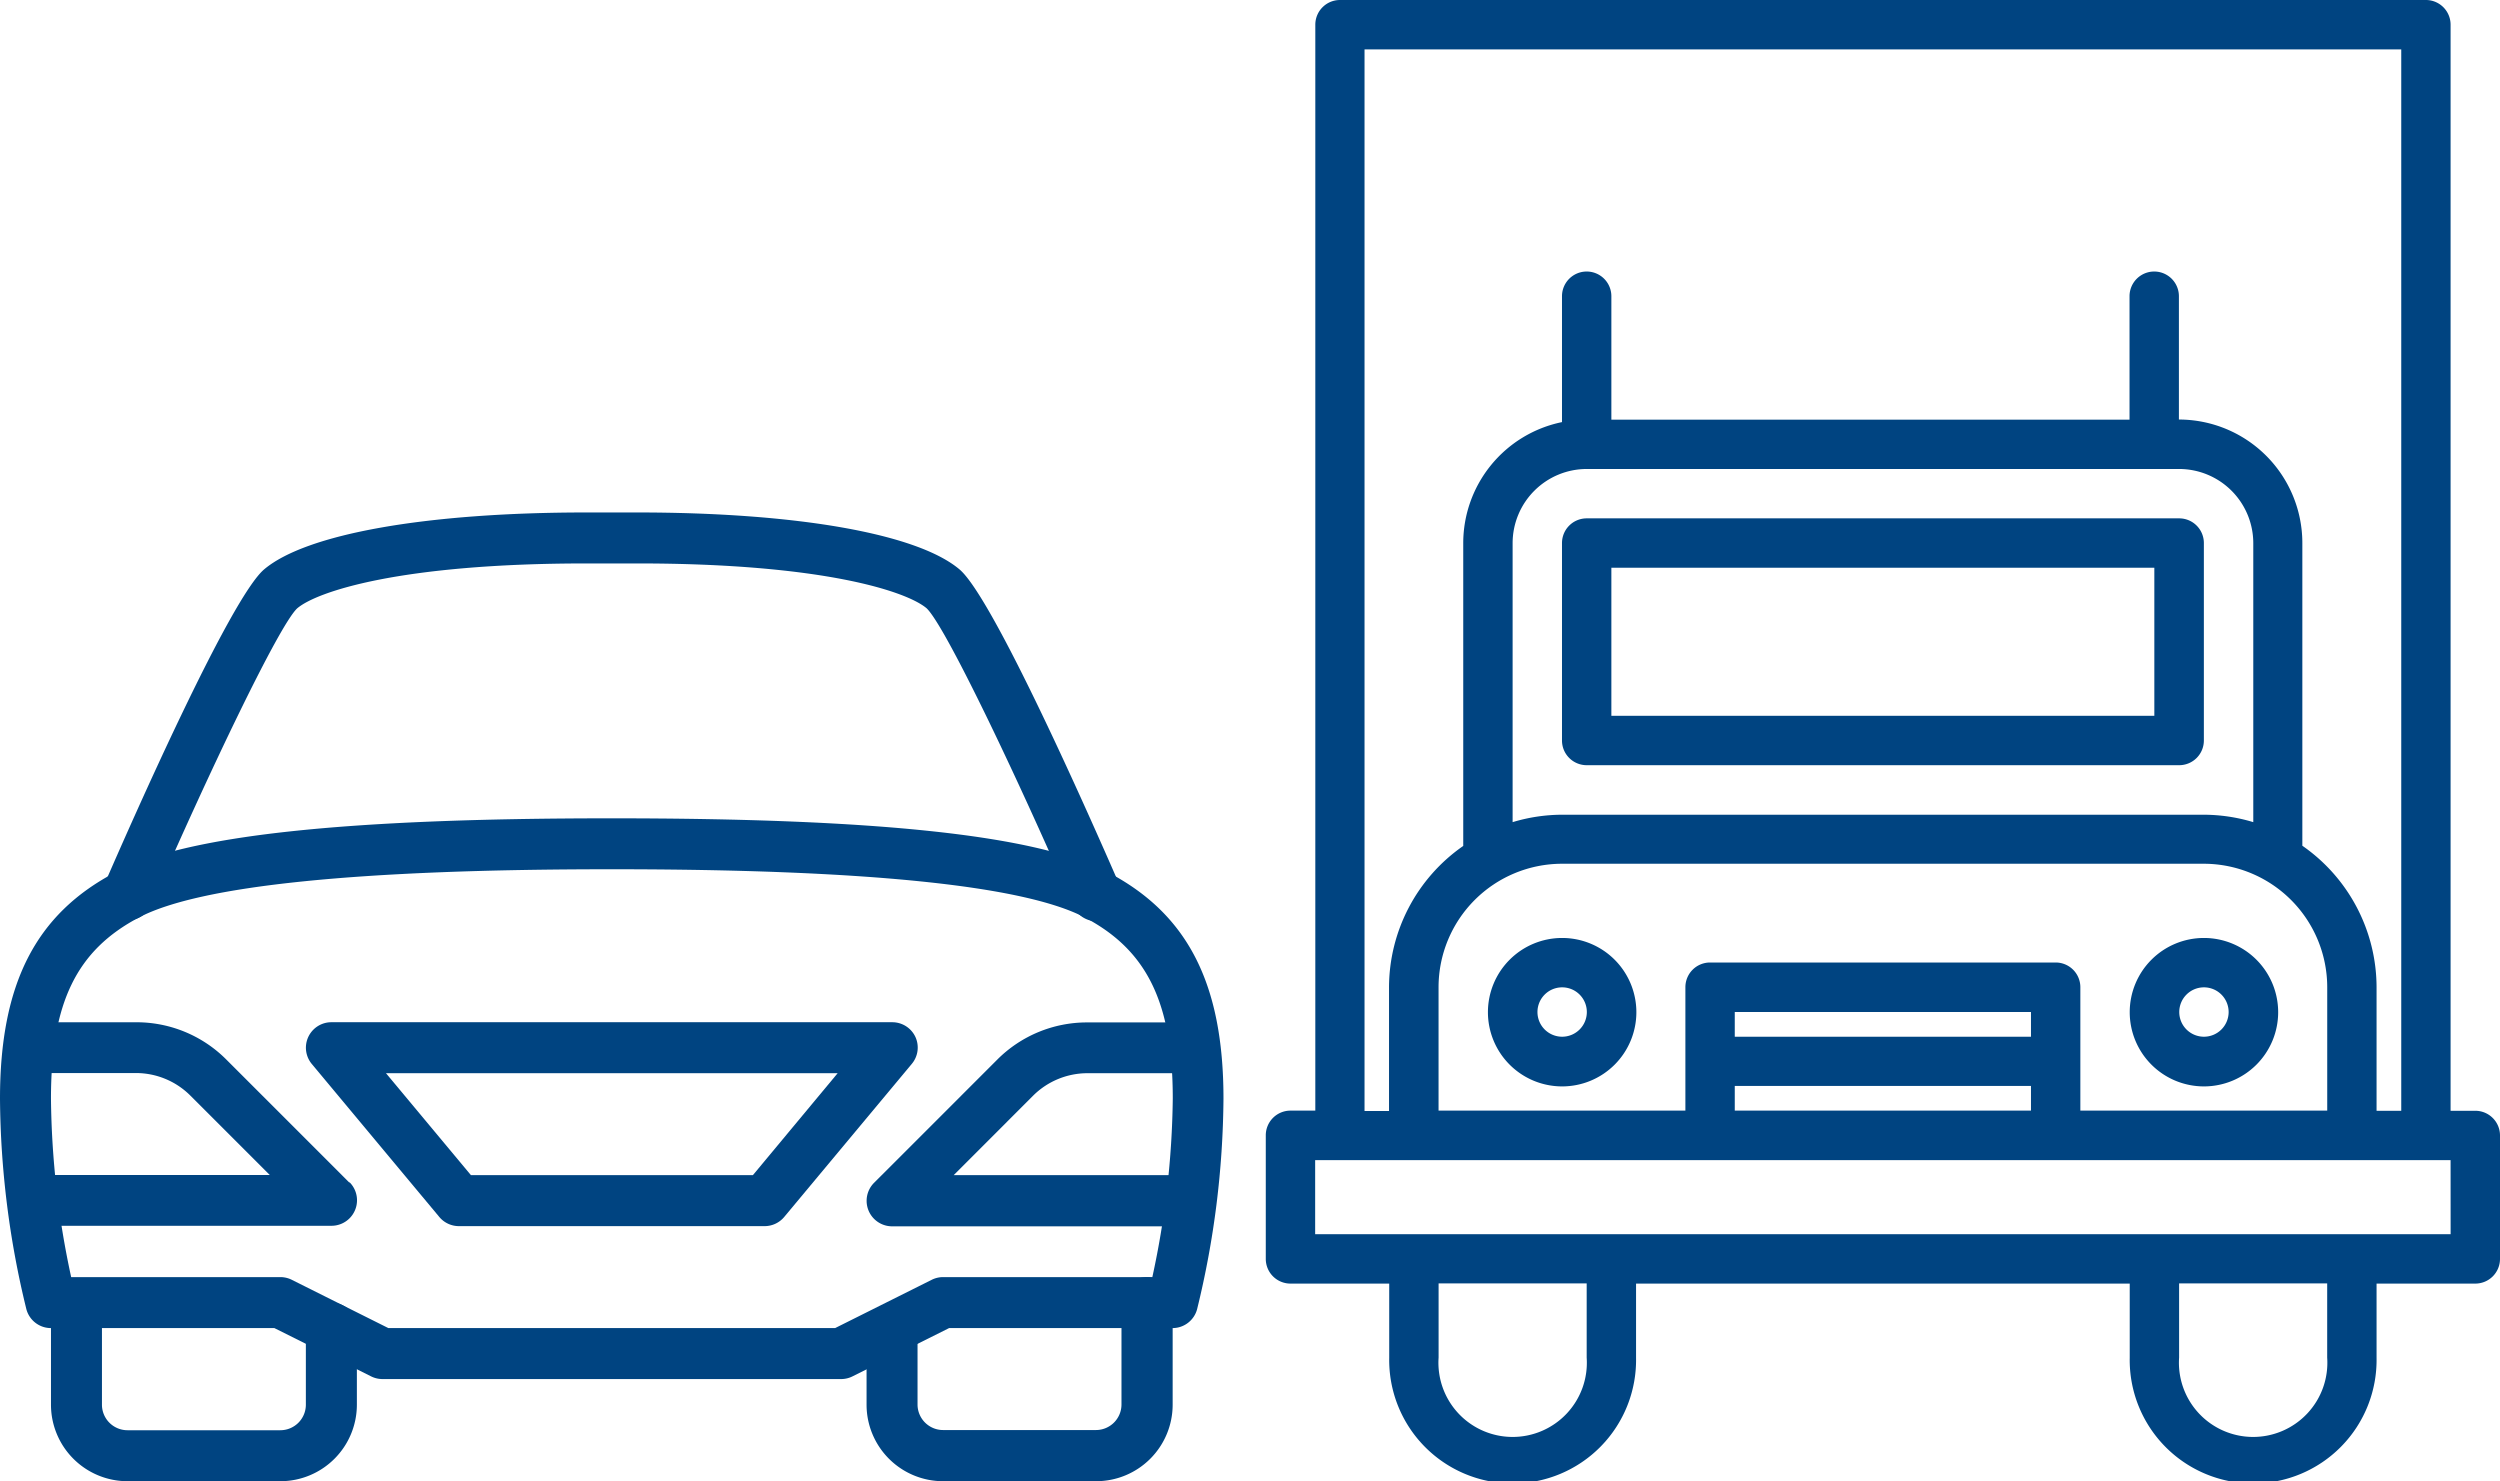
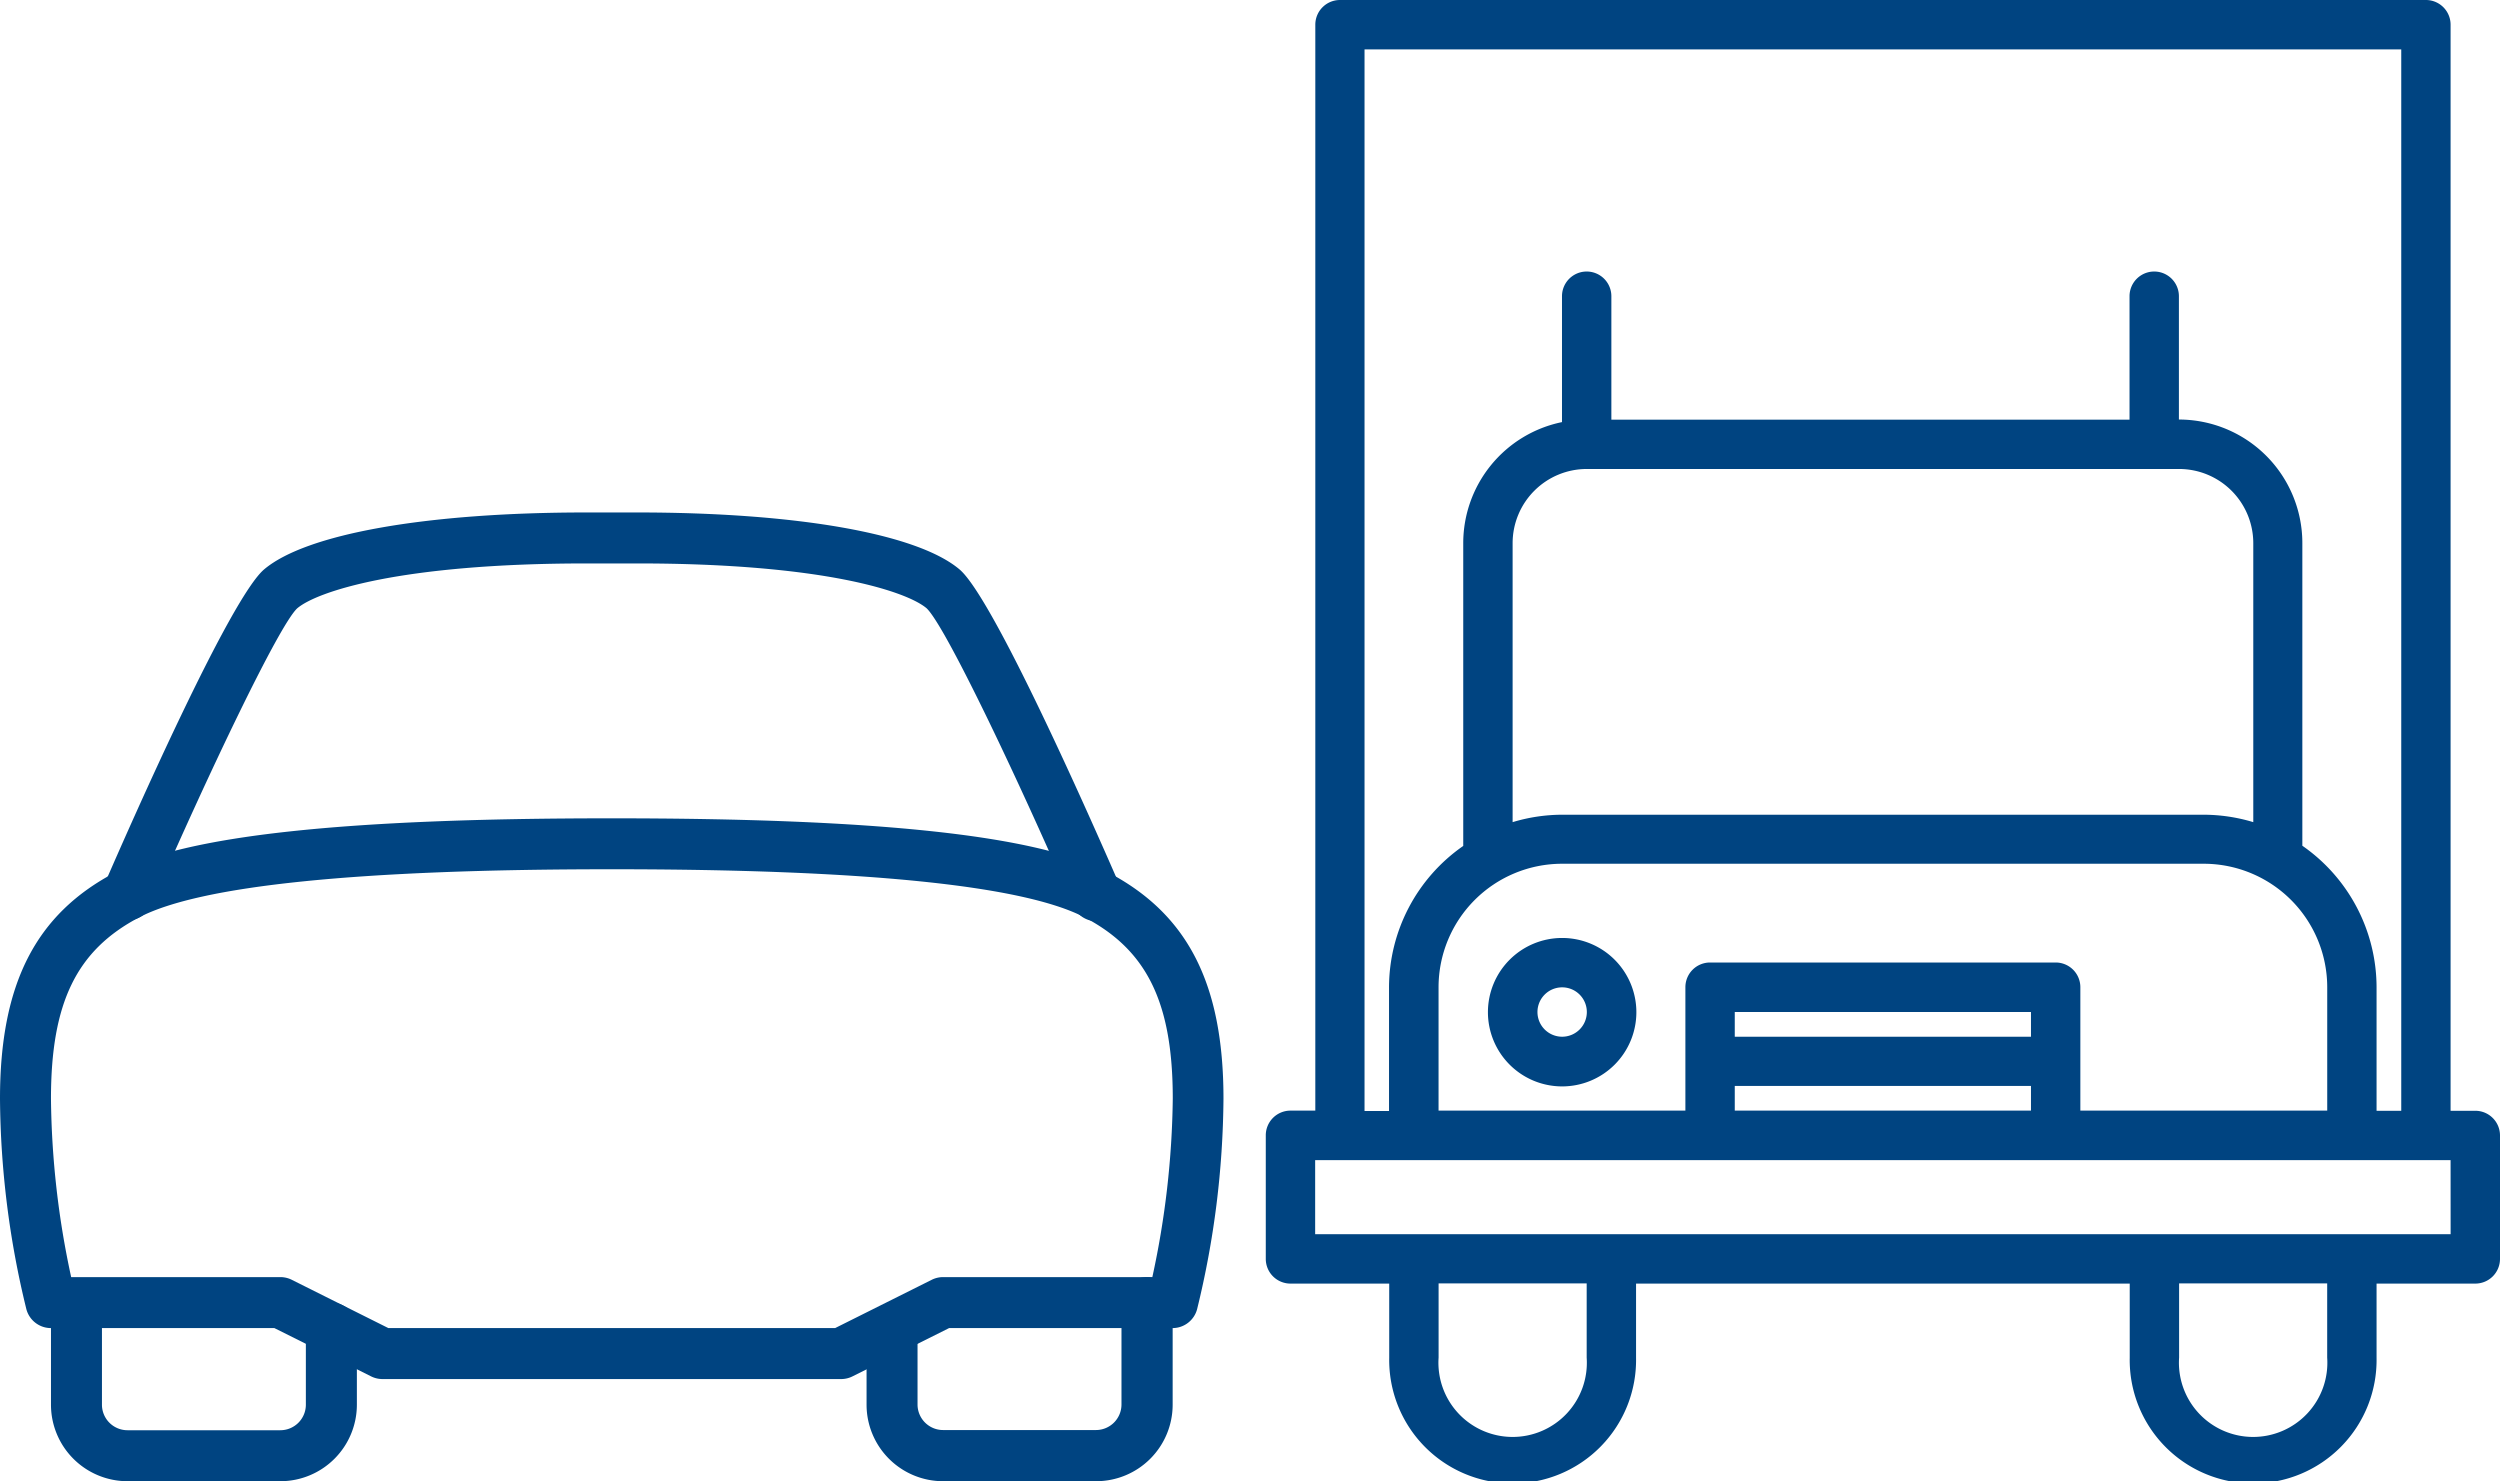
<svg xmlns="http://www.w3.org/2000/svg" width="64" height="37.92" viewBox="0 0 64 37.92">
  <g id="Group_5678" data-name="Group 5678" transform="translate(23041.047 20991.756)">
    <g id="car" transform="translate(-23041.047 -20978.637)">
      <g id="Group_5665" data-name="Group 5665" transform="translate(0.652 13.05)">
        <g id="Group_5664" data-name="Group 5664">
-           <path id="Path_14292" data-name="Path 14292" d="M18.958,270.773l-3.15-3.15a3.244,3.244,0,0,0-2.307-.955H11.319a.652.652,0,1,0,0,1.3H13.5a1.971,1.971,0,0,1,1.383.573l2.037,2.037h-5.6a.653.653,0,0,0,0,1.3H18.5a.653.653,0,0,0,.462-1.115Z" transform="translate(-10.666 -266.667)" fill="#004481" />
-         </g>
+           </g>
      </g>
      <g id="Group_5667" data-name="Group 5667" transform="translate(1.305 19.575)">
        <g id="Group_5666" data-name="Group 5666">
          <path id="Path_14293" data-name="Path 14293" d="M28.511,373.986a.653.653,0,0,0-.653.653V376.6a.654.654,0,0,1-.653.653H23.291a.654.654,0,0,1-.653-.653v-2.61a.653.653,0,0,0-1.305,0v2.61a1.96,1.96,0,0,0,1.958,1.958h3.915a1.96,1.96,0,0,0,1.958-1.958v-1.958a.653.653,0,0,0-.653-.656Z" transform="translate(-21.333 -373.333)" fill="#004481" />
        </g>
      </g>
      <g id="Group_5669" data-name="Group 5669" transform="translate(0 7.83)">
        <g id="Group_5668" data-name="Group 5668">
          <path id="Path_14294" data-name="Path 14294" d="M28.36,182.713c-1.8-.941-5.835-1.379-12.7-1.379s-10.9.438-12.7,1.379c-2.048,1.07-2.96,2.858-2.96,5.8A23.244,23.244,0,0,0,.675,193.9a.651.651,0,0,0,.63.484H7.024L9.5,195.62a.655.655,0,0,0,.292.069H21.533a.645.645,0,0,0,.291-.069l2.473-1.236h5.719a.651.651,0,0,0,.63-.484,23.244,23.244,0,0,0,.675-5.388C31.321,185.571,30.408,183.783,28.36,182.713Zm1.14,10.366H24.144a.647.647,0,0,0-.292.069l-2.473,1.236H9.942L7.47,193.148a.655.655,0,0,0-.292-.069H1.822a22.438,22.438,0,0,1-.517-4.568c0-2.457.655-3.8,2.259-4.642,1.563-.817,5.633-1.231,12.1-1.231s10.533.414,12.1,1.231c1.6.839,2.259,2.185,2.259,4.642a22.552,22.552,0,0,1-.523,4.568Z" transform="translate(0 -181.334)" fill="#004481" />
        </g>
      </g>
      <g id="Group_5671" data-name="Group 5671" transform="translate(22.186 13.05)">
        <g id="Group_5670" data-name="Group 5670">
-           <path id="Path_14295" data-name="Path 14295" d="M370.5,270.582h-5.6l2.036-2.037a1.974,1.974,0,0,1,1.385-.573H370.5a.653.653,0,1,0,0-1.3h-2.18a3.244,3.244,0,0,0-2.307.955l-3.15,3.15a.653.653,0,0,0,.462,1.115H370.5a.653.653,0,1,0,0-1.3Z" transform="translate(-362.672 -266.667)" fill="#004481" />
-         </g>
+           </g>
      </g>
      <g id="Group_5673" data-name="Group 5673" transform="translate(7.83 13.05)">
        <g id="Group_5672" data-name="Group 5672">
-           <path id="Path_14296" data-name="Path 14296" d="M143.6,267.043a.653.653,0,0,0-.591-.376h-14.36a.652.652,0,0,0-.5,1.07l3.263,3.915a.653.653,0,0,0,.5.235h7.83a.653.653,0,0,0,.5-.235l3.263-3.915a.651.651,0,0,0,.095-.694Zm-4.16,3.539h-7.218l-2.175-2.61H141.61Z" transform="translate(-127.996 -266.667)" fill="#004481" />
-         </g>
+           </g>
      </g>
      <g id="Group_5675" data-name="Group 5675" transform="translate(2.61)">
        <g id="Group_5674" data-name="Group 5674">
          <path id="Path_14297" data-name="Path 14297" d="M68.715,62.861c-.743-1.707-3.227-7.333-4.091-8.068-1.077-.915-4.16-1.46-8.253-1.46h-1.3c-4.093,0-7.176.545-8.253,1.459-.864.735-3.35,6.361-4.091,8.068a.654.654,0,1,0,1.2.521c1.473-3.392,3.276-7.161,3.739-7.593.5-.427,2.628-1.15,7.407-1.15h1.305c4.779,0,6.9.723,7.4,1.147.466.435,2.268,4.2,3.742,7.6a.654.654,0,1,0,1.2-.519Z" transform="translate(-42.668 -53.333)" fill="#004481" />
        </g>
      </g>
      <g id="Group_5677" data-name="Group 5677" transform="translate(22.185 19.575)">
        <g id="Group_5676" data-name="Group 5676">
          <path id="Path_14298" data-name="Path 14298" d="M369.843,373.333a.653.653,0,0,0-.653.652v2.61a.654.654,0,0,1-.653.653h-3.915a.654.654,0,0,1-.653-.653v-1.958a.653.653,0,0,0-1.305,0V376.6a1.96,1.96,0,0,0,1.958,1.958h3.915A1.96,1.96,0,0,0,370.5,376.6v-2.61a.653.653,0,0,0-.657-.657Z" transform="translate(-362.665 -373.333)" fill="#004481" />
        </g>
      </g>
    </g>
    <g id="Truck" transform="translate(-23008.643 -20991.756)">
      <path id="Path_14299" data-name="Path 14299" d="M37.963,30.436h-.632V2.632A.632.632,0,0,0,36.7,2H8.9a.632.632,0,0,0-.632.632v27.8H7.632A.632.632,0,0,0,7,31.068v3.16a.632.632,0,0,0,.632.632H10.16v1.9a3.16,3.16,0,1,0,6.319,0v-1.9H29.117v1.9a3.16,3.16,0,1,0,6.319,0v-1.9h2.528a.632.632,0,0,0,.632-.632v-3.16a.632.632,0,0,0-.633-.632ZM9.528,3.264h26.54V30.436h-.632v-3.16a4.419,4.419,0,0,0-1.9-3.625V15.9a3.163,3.163,0,0,0-3.16-3.16V9.583a.632.632,0,0,0-1.264,0v3.16H15.847V9.583a.632.632,0,0,0-1.264,0v3.223a3.165,3.165,0,0,0-2.528,3.1v7.75a4.419,4.419,0,0,0-1.9,3.625v3.16H9.528ZM26.589,28.54H19.006v-.632h7.583ZM19.006,29.8h7.583v.632H19.006Zm8.847-2.528a.632.632,0,0,0-.632-.632H18.374a.632.632,0,0,0-.632.632v3.16H11.423v-3.16a3.163,3.163,0,0,1,3.16-3.16h16.43a3.163,3.163,0,0,1,3.16,3.16v3.16h-6.32ZM15.215,14.006H30.38a1.9,1.9,0,0,1,1.9,1.9v7.141a4.4,4.4,0,0,0-1.264-.19H14.583a4.4,4.4,0,0,0-1.264.19V15.9a1.9,1.9,0,0,1,1.9-1.894Zm0,22.749a1.9,1.9,0,1,1-3.791,0v-1.9h3.791Zm18.957,0a1.9,1.9,0,1,1-3.791,0v-1.9h3.791Zm3.16-3.16H8.264V31.7H37.331Z" transform="translate(-7 -2)" fill="#004481" />
      <path id="Path_14300" data-name="Path 14300" d="M17.9,40a1.9,1.9,0,1,0,1.9,1.9A1.9,1.9,0,0,0,17.9,40Zm0,2.528a.632.632,0,1,1,.632-.632A.632.632,0,0,1,17.9,42.528Z" transform="translate(-10.313 -15.988)" fill="#004481" />
-       <path id="Path_14301" data-name="Path 14301" d="M43.9,40a1.9,1.9,0,1,0,1.9,1.9A1.9,1.9,0,0,0,43.9,40Zm0,2.528a.632.632,0,1,1,.632-.632.632.632,0,0,1-.632.632Z" transform="translate(-19.883 -15.988)" fill="#004481" />
-       <path id="Path_14302" data-name="Path 14302" d="M19.632,29.319H34.8a.632.632,0,0,0,.632-.632V23.632A.632.632,0,0,0,34.8,23H19.632a.632.632,0,0,0-.632.632v5.055a.632.632,0,0,0,.632.632Zm.632-5.055h13.9v3.791h-13.9Z" transform="translate(-11.417 -9.73)" fill="#004481" />
    </g>
  </g>
</svg>